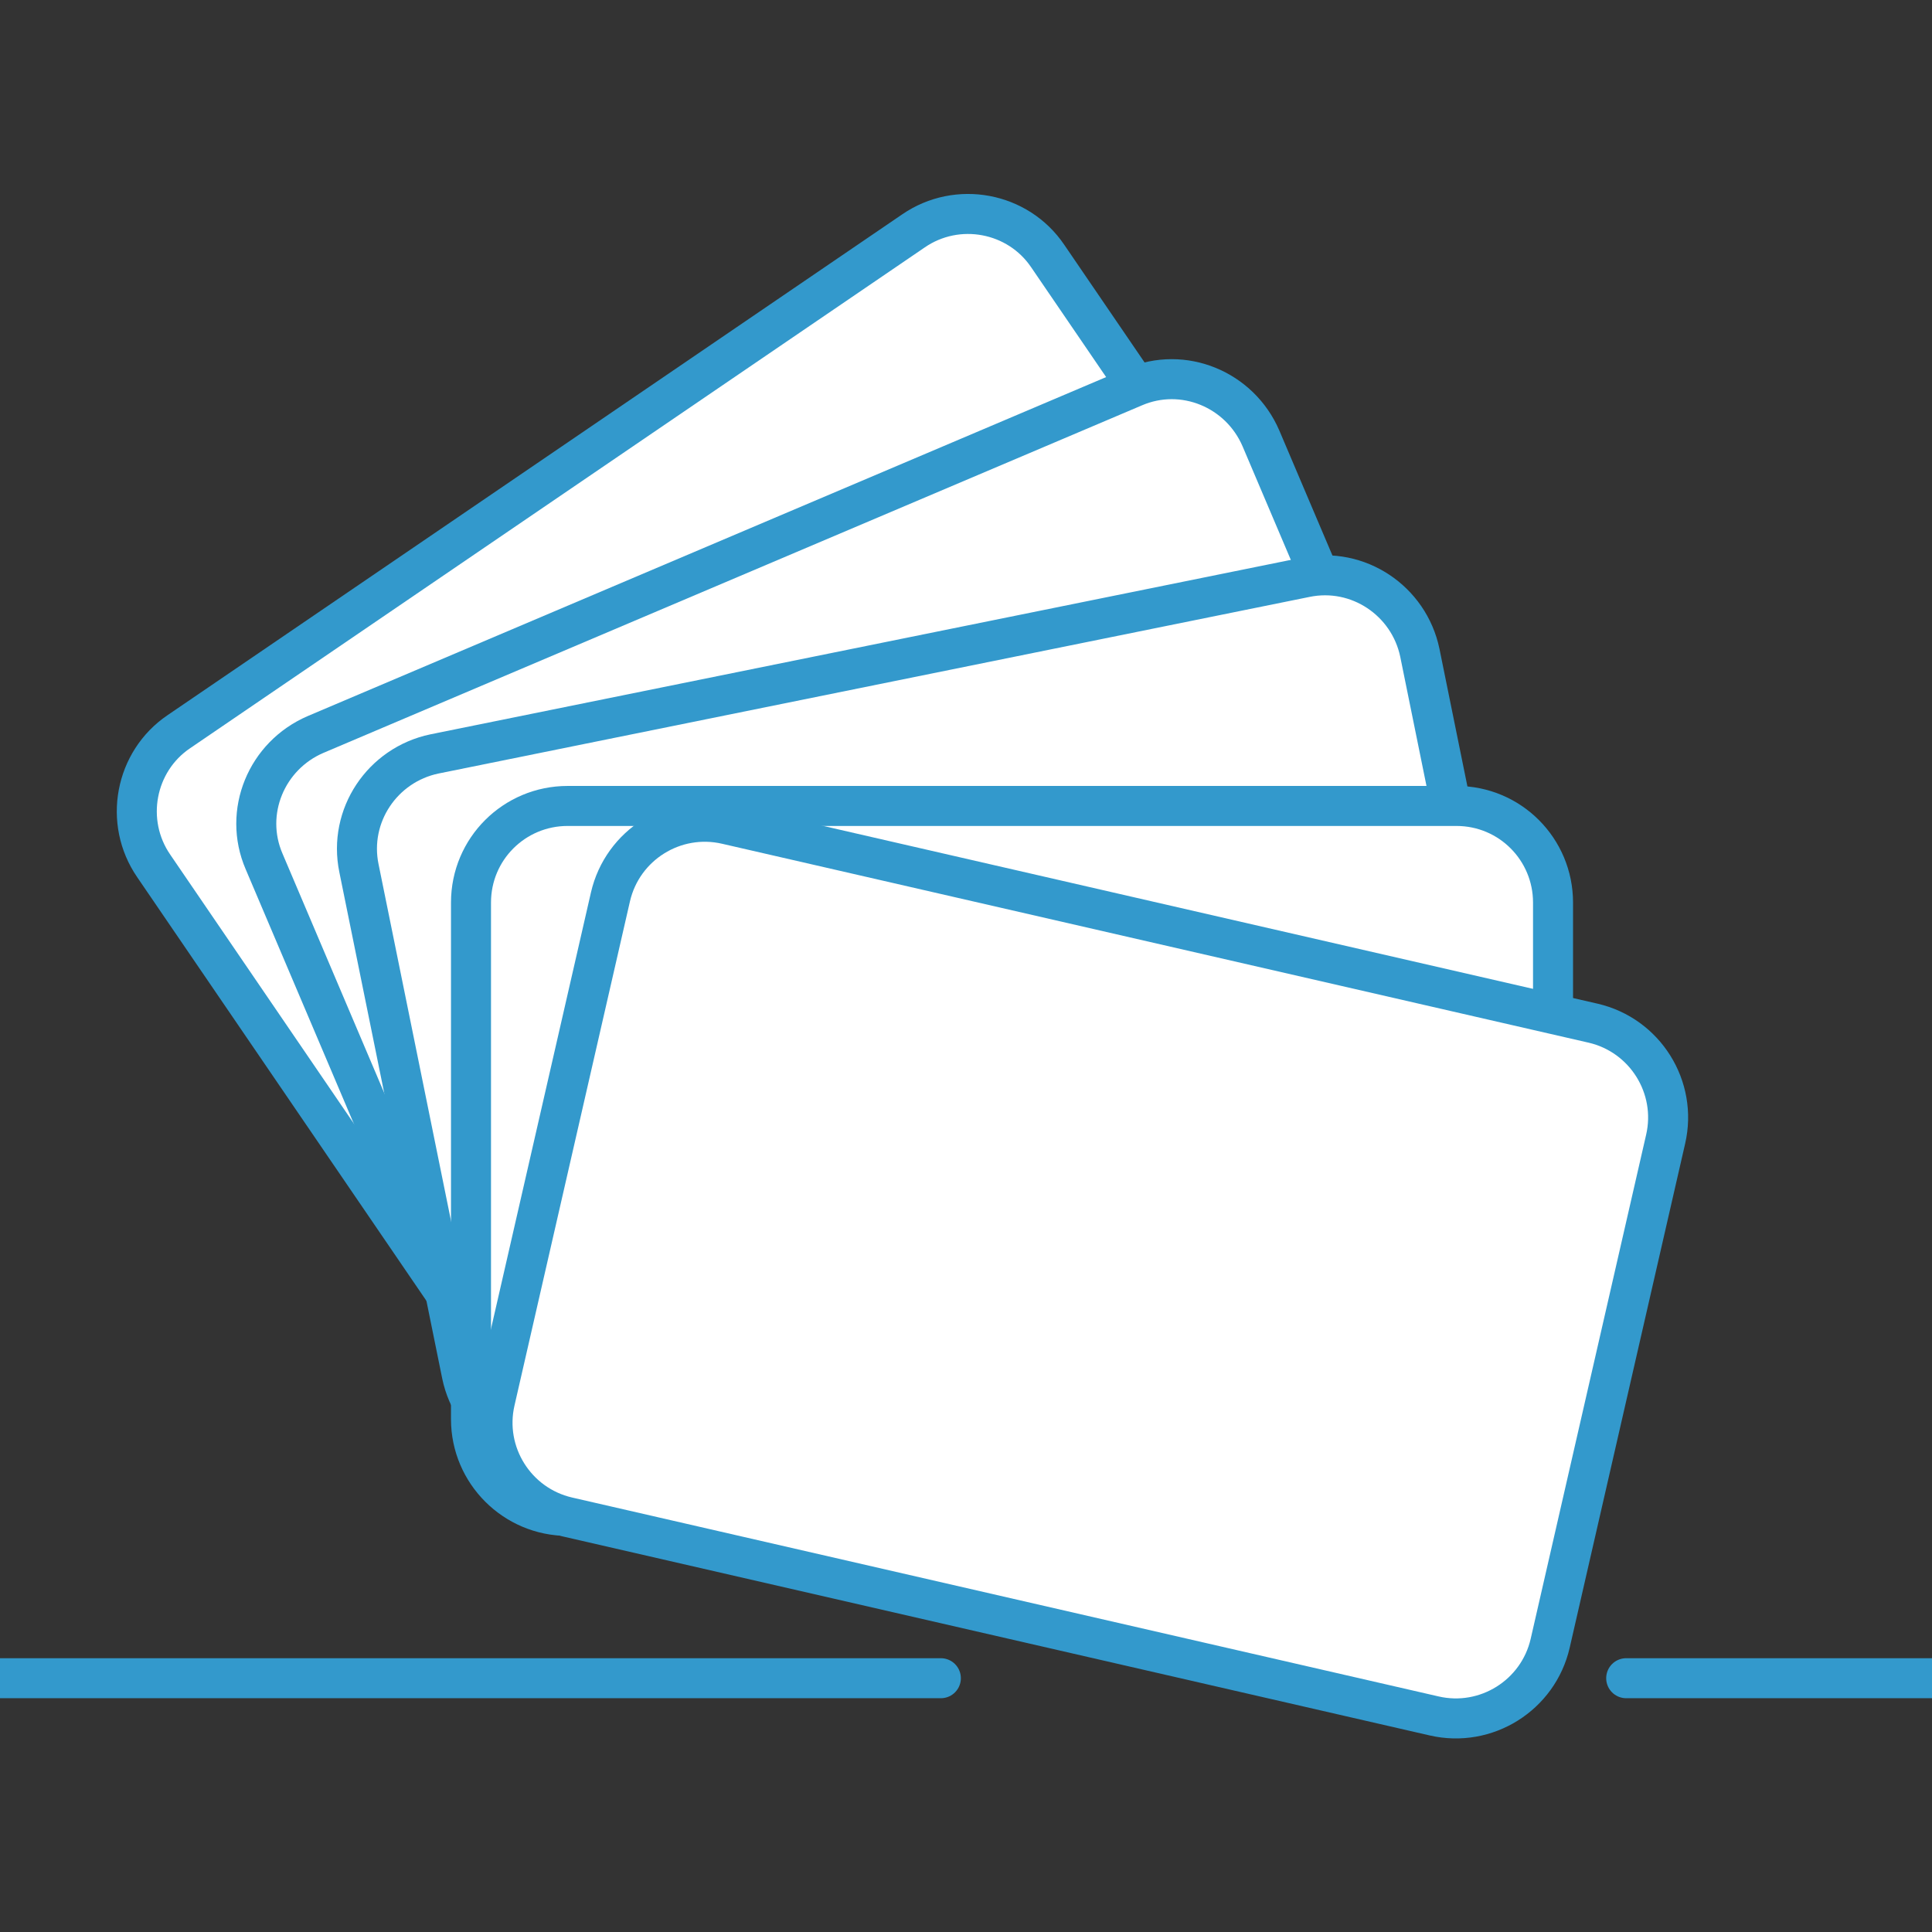
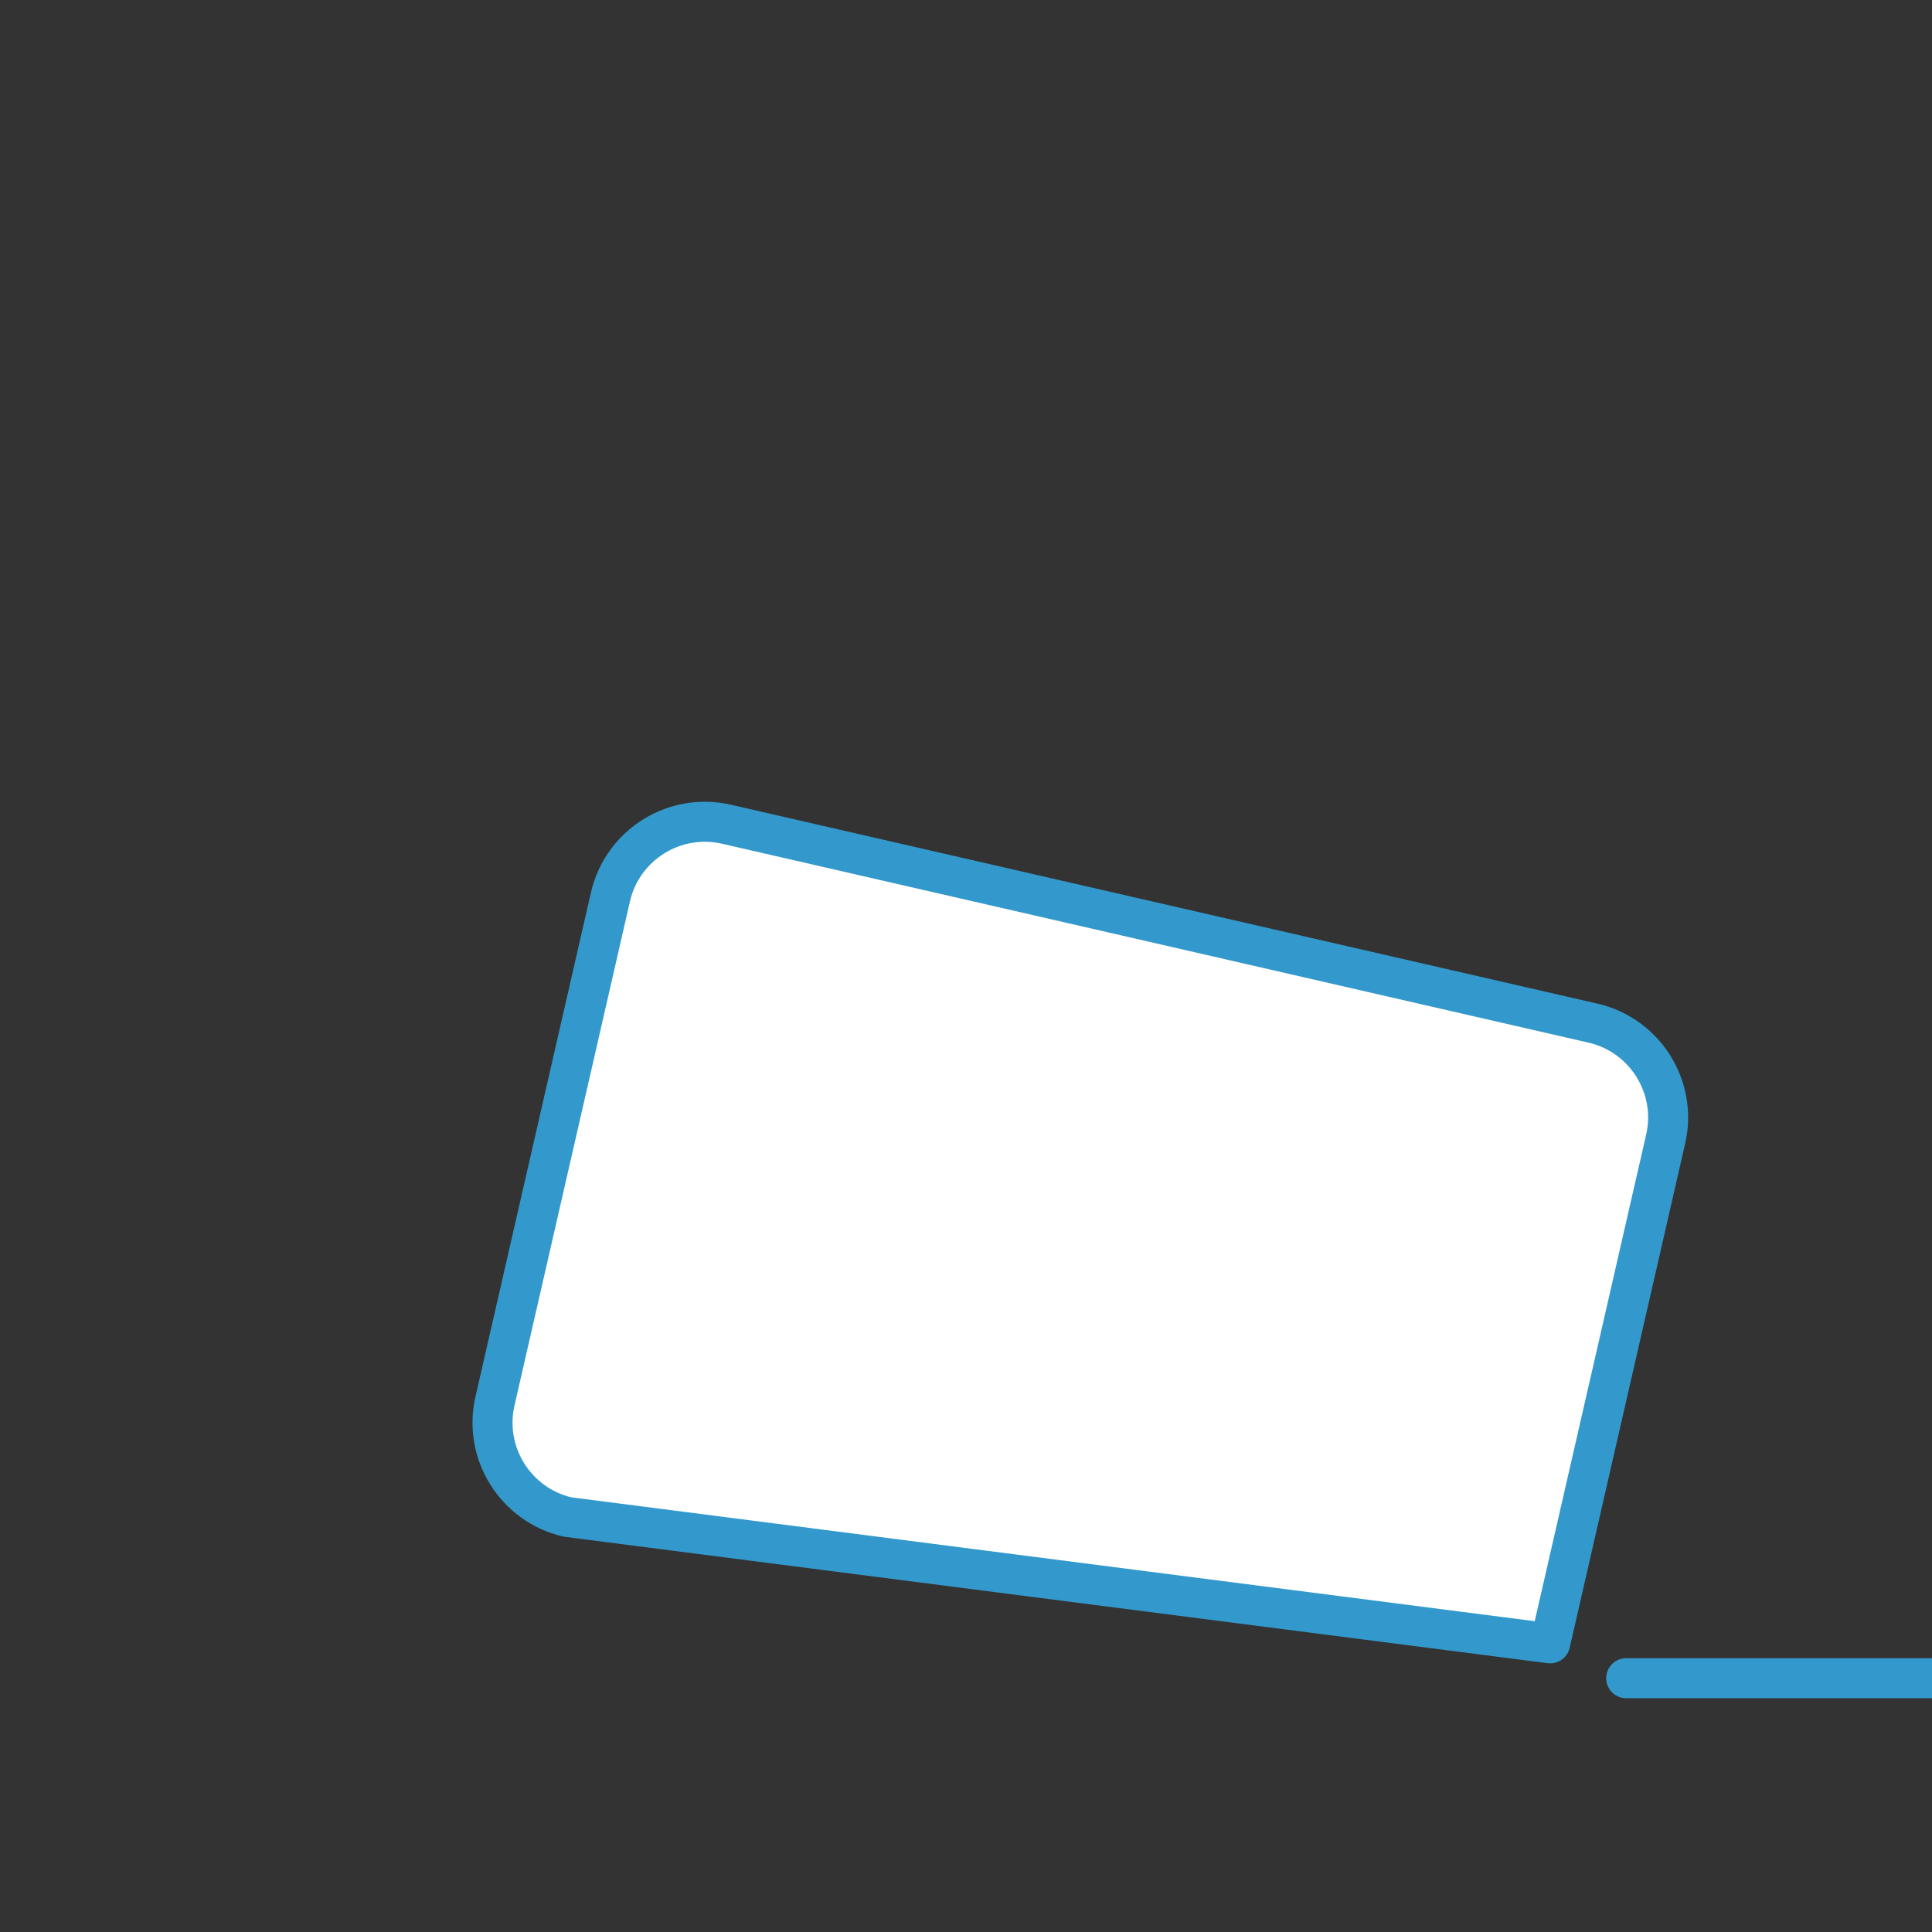
<svg xmlns="http://www.w3.org/2000/svg" version="1.1" x="0px" y="0px" viewBox="0 0 338 338" style="enable-background:new 0 0 338 338;" xml:space="preserve">
  <rect x="0" y="0" width="338" height="338" fill="#333333" stroke="none" />
  <style type="text/css">
	.st0{display:none;}
	.st1{display:inline;}
	.st2{fill:none;}
	.st3{fill:#3399CC;}
	.st4{fill:none;stroke:#3399CC;stroke-width:7;stroke-linecap:round;stroke-linejoin:round;stroke-miterlimit:10;}
	.st5{fill:none;stroke:#3399CC;stroke-width:8.396;stroke-linecap:round;stroke-linejoin:round;stroke-miterlimit:10;}
	.st6{fill:#FFFFFF;stroke:#3399CC;stroke-width:7;stroke-linecap:round;stroke-linejoin:round;stroke-miterlimit:10;}
	.st7{fill:#FFFFFF;stroke:#3399CC;stroke-width:4.798;stroke-linecap:round;stroke-linejoin:round;stroke-miterlimit:10;}
	.st8{fill:#FFFFFF;}
	.st9{fill:none;stroke:#3399CC;stroke-width:8.205;stroke-linecap:round;stroke-linejoin:round;}
	.st10{fill:none;stroke:#3399CC;stroke-width:8.205;stroke-linecap:round;stroke-linejoin:round;stroke-dasharray:0,16;}
	.st11{fill:none;stroke:#3399CC;stroke-width:8.205;stroke-linecap:round;stroke-linejoin:round;stroke-dasharray:0,16,0,16;}
	.st12{fill:none;stroke:#3399CC;stroke-width:8.358;stroke-linecap:round;stroke-linejoin:round;stroke-miterlimit:10;}
	.st13{fill:none;stroke:#FFFFFF;stroke-width:8.358;stroke-linecap:round;stroke-linejoin:round;stroke-miterlimit:10;}
	.st14{fill:none;stroke:#FFFFFF;stroke-width:1.837;stroke-linecap:round;stroke-linejoin:round;stroke-miterlimit:10;}
	.st15{fill:#3399CC;stroke:#3399CC;stroke-width:3.426;stroke-linecap:round;stroke-linejoin:round;stroke-miterlimit:10;}
	.st16{fill:#3399CC;stroke:#3399CC;stroke-width:2.742;stroke-linecap:round;stroke-linejoin:round;stroke-miterlimit:10;}
	.st17{fill:#FFFFFF;stroke:#3399CC;stroke-width:7.248;stroke-linecap:round;stroke-linejoin:round;stroke-miterlimit:10;}
	.st18{fill:none;stroke:#3399CC;stroke-width:7.248;stroke-linecap:round;stroke-linejoin:round;stroke-miterlimit:10;}
	.st19{fill:#FFFFFF;stroke:#3399CC;stroke-width:7.597;stroke-linecap:round;stroke-linejoin:round;stroke-miterlimit:10;}
	.st20{fill:#3399CC;stroke:#3399CC;stroke-width:7;stroke-linecap:round;stroke-linejoin:round;stroke-miterlimit:10;}
	.st21{fill:#3399CC;stroke:#3399CC;stroke-width:3.735;stroke-linecap:round;stroke-linejoin:round;stroke-miterlimit:10;}
	.st22{fill:none;stroke:#3399CC;stroke-width:6;stroke-miterlimit:10;}
	.st23{fill:none;stroke:#3399CC;stroke-width:6;stroke-linecap:round;stroke-linejoin:round;stroke-miterlimit:10;}
	.st24{fill:#FFFFFF;stroke:#3399CC;stroke-width:6;stroke-linecap:round;stroke-linejoin:round;stroke-miterlimit:10;}
</style>
  <g id="foto">
</g>
  <g id="instructies" class="st0">
</g>
  <g id="tekst" class="st0">
</g>
  <g id="tekst_outlines" class="st0">
</g>
  <g id="beeld">
-     <line class="st4" x1="164.6" y1="293.6" x2="0" y2="293.6" />
    <line class="st4" x1="355.2" y1="293.6" x2="284.5" y2="293.6" />
-     <path class="st6" d="M77.9,226.2l-51-74.7c-5.3-7.7-3.3-18.3,4.4-23.5l128.5-87.6c7.7-5.3,18.3-3.3,23.5,4.4l51,74.7   c5.3,7.7,3.3,18.3-4.4,23.5l-128.5,87.6C93.7,236,83.2,234,77.9,226.2z" />
-     <path class="st6" d="M81.6,234l-35.4-83.3c-3.7-8.6,0.4-18.5,9-22.2l143.2-60.8c8.6-3.7,18.5,0.4,22.2,9l35.4,83.3   c3.7,8.6-0.4,18.5-9,22.2l-143.2,60.8C95.2,246.6,85.2,242.6,81.6,234z" />
-     <path class="st6" d="M80.8,240.5l-18-88.6c-1.9-9.2,4.1-18.1,13.2-20l152.4-30.9c9.2-1.9,18.1,4.1,20,13.2l18,88.6   c1.9,9.2-4.1,18.1-13.2,20l-152.4,30.9C91.6,255.6,82.7,249.6,80.8,240.5z" />
-     <path class="st6" d="M82.4,248.3v-90.4c0-9.4,7.6-16.9,16.9-16.9h155.5c9.4,0,16.9,7.6,16.9,16.9v90.4c0,9.4-7.6,16.9-16.9,16.9   H99.3C90,265.2,82.4,257.6,82.4,248.3z" />
-     <path class="st6" d="M86.6,245.1l20.2-88.2c2.1-9.1,11.2-14.8,20.3-12.7L278.7,179c9.1,2.1,14.8,11.2,12.7,20.3l-20.2,88.2   c-2.1,9.1-11.2,14.8-20.3,12.7L99.3,265.4C90.2,263.3,84.5,254.2,86.6,245.1z" />
+     <path class="st6" d="M86.6,245.1l20.2-88.2c2.1-9.1,11.2-14.8,20.3-12.7L278.7,179c9.1,2.1,14.8,11.2,12.7,20.3l-20.2,88.2   L99.3,265.4C90.2,263.3,84.5,254.2,86.6,245.1z" />
  </g>
  <g id="oud" class="st0">
</g>
  <g id="logo_LNL">
</g>
  <g id="Layer_1">
</g>
</svg>